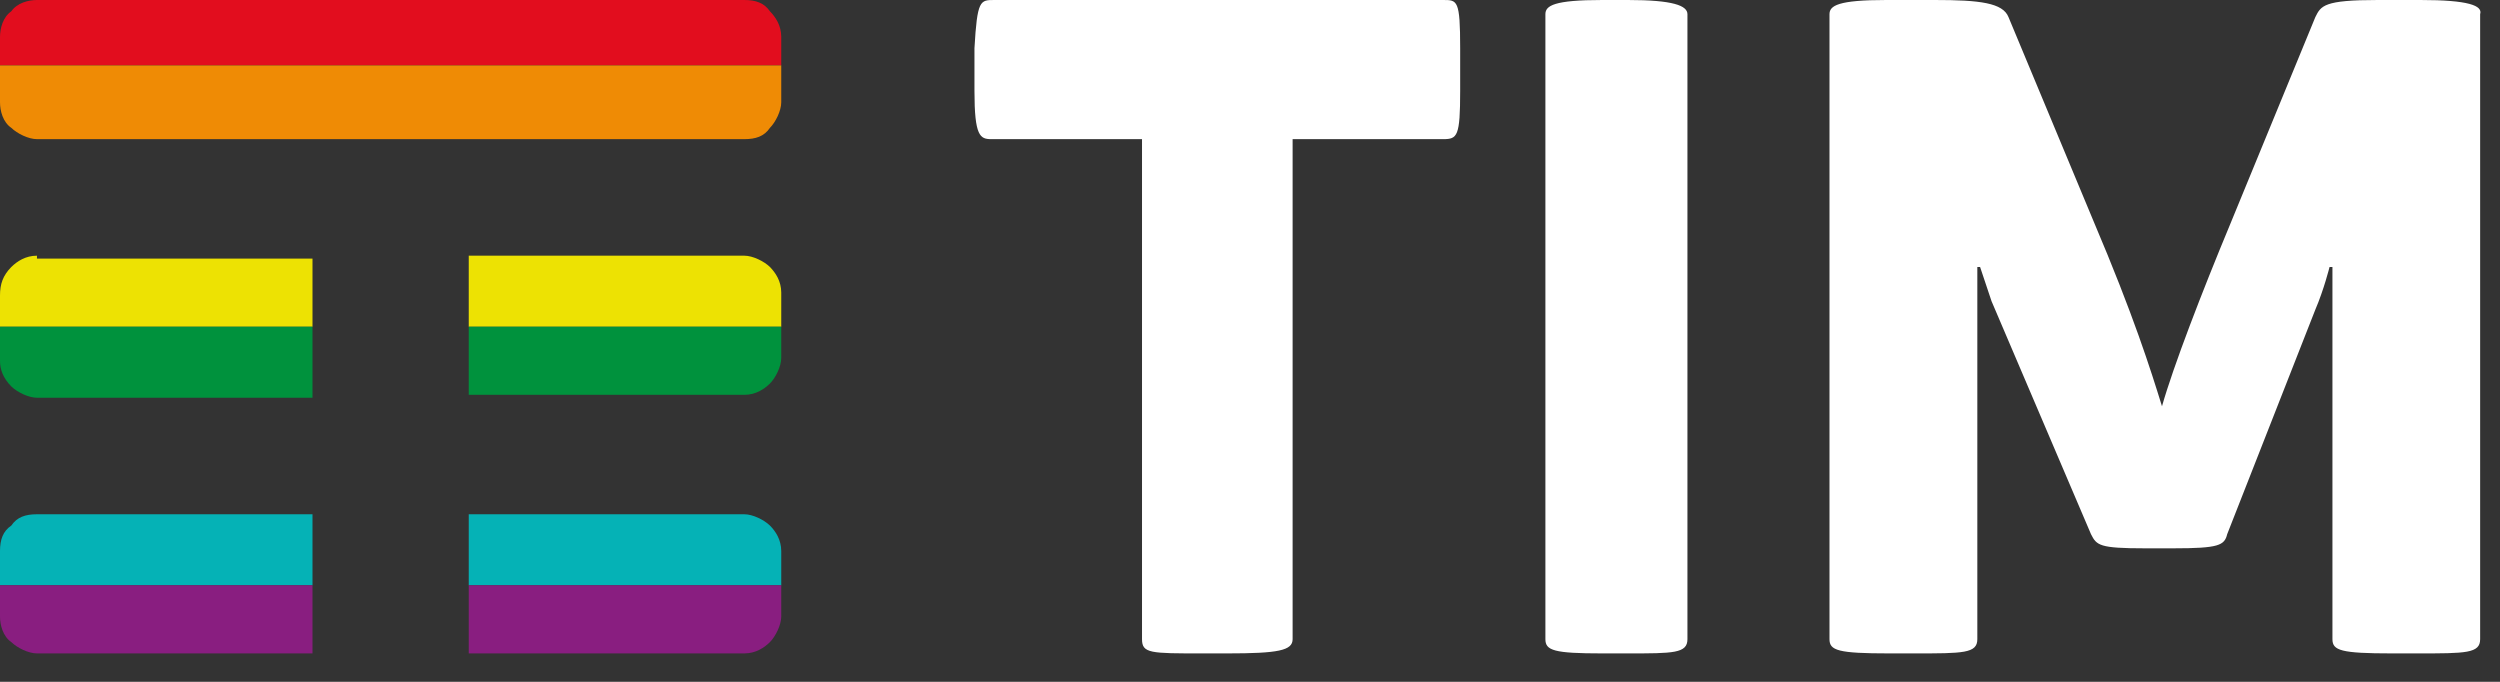
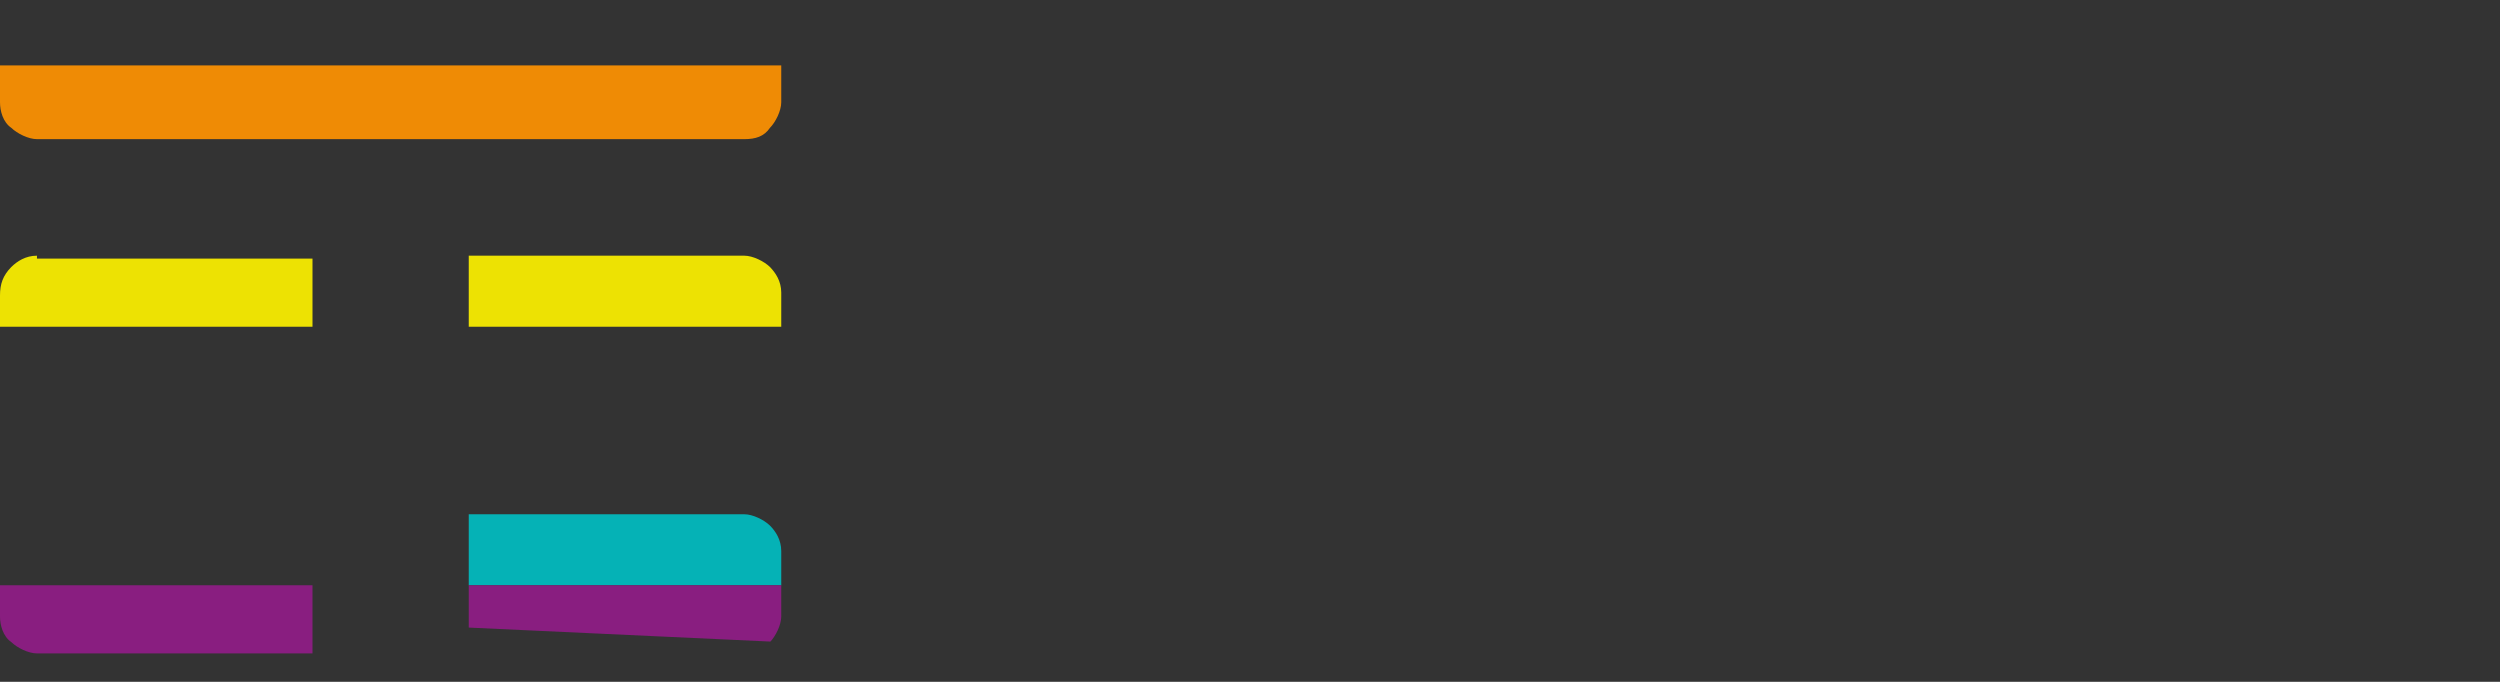
<svg xmlns="http://www.w3.org/2000/svg" width="88px" height="24px" viewBox="0 0 88 24" version="1.1">
  <rect x="0" y="0" width="88" height="24" fill="#333333" stroke="none" />
  <defs>
    <clipPath id="clip1">
-       <path d="M 0 18 L 11 18 L 11 21 L 0 21 Z M 0 18 " />
-     </clipPath>
+       </clipPath>
    <clipPath id="clip2">
      <path d="M 1.301 18.102 C 0.898 18.102 0.602 18.199 0.398 18.5 C 0.102 18.699 0 19 0 19.398 L 0 21.699 C 0 22 0.102 22.398 0.398 22.602 C 0.602 22.801 1 23 1.301 23 L 11 23 L 11 18.102 Z M 1.301 18.102 " />
    </clipPath>
    <clipPath id="clip3">
      <path d="M 0 20 L 11 20 L 11 23 L 0 23 Z M 0 20 " />
    </clipPath>
    <clipPath id="clip4">
      <path d="M 1.301 18.102 C 0.898 18.102 0.602 18.199 0.398 18.5 C 0.102 18.699 0 19 0 19.398 L 0 21.699 C 0 22 0.102 22.398 0.398 22.602 C 0.602 22.801 1 23 1.301 23 L 11 23 L 11 18.102 Z M 1.301 18.102 " />
    </clipPath>
    <clipPath id="clip5">
      <path d="M 16 18 L 28 18 L 28 21 L 16 21 Z M 16 18 " />
    </clipPath>
    <clipPath id="clip6">
      <path d="M 16.5 18.102 L 16.5 23 L 26.199 23 C 26.602 23 26.898 22.801 27.102 22.602 C 27.301 22.398 27.5 22 27.5 21.699 L 27.5 19.398 C 27.5 19 27.301 18.699 27.102 18.5 C 26.898 18.301 26.5 18.102 26.199 18.102 Z M 16.5 18.102 " />
    </clipPath>
    <clipPath id="clip7">
      <path d="M 16 20 L 28 20 L 28 23 L 16 23 Z M 16 20 " />
    </clipPath>
    <clipPath id="clip8">
      <path d="M 16.5 18.102 L 16.5 23 L 26.199 23 C 26.602 23 26.898 22.801 27.102 22.602 C 27.301 22.398 27.5 22 27.5 21.699 L 27.5 19.398 C 27.5 19 27.301 18.699 27.102 18.5 C 26.898 18.301 26.5 18.102 26.199 18.102 Z M 16.5 18.102 " />
    </clipPath>
    <clipPath id="clip9">
      <path d="M 16 9 L 28 9 L 28 12 L 16 12 Z M 16 9 " />
    </clipPath>
    <clipPath id="clip10">
      <path d="M 16.5 9 L 16.5 13.898 L 26.199 13.898 C 26.602 13.898 26.898 13.699 27.102 13.5 C 27.301 13.301 27.5 12.898 27.5 12.602 L 27.5 10.301 C 27.5 9.898 27.301 9.602 27.102 9.398 C 26.898 9.199 26.5 9 26.199 9 Z M 16.5 9 " />
    </clipPath>
    <clipPath id="clip11">
-       <path d="M 16 11 L 28 11 L 28 14 L 16 14 Z M 16 11 " />
-     </clipPath>
+       </clipPath>
    <clipPath id="clip12">
      <path d="M 16.5 9 L 16.5 13.898 L 26.199 13.898 C 26.602 13.898 26.898 13.699 27.102 13.5 C 27.301 13.301 27.5 12.898 27.5 12.602 L 27.5 10.301 C 27.5 9.898 27.301 9.602 27.102 9.398 C 26.898 9.199 26.5 9 26.199 9 Z M 16.5 9 " />
    </clipPath>
    <clipPath id="clip13">
      <path d="M 0 9 L 11 9 L 11 12 L 0 12 Z M 0 9 " />
    </clipPath>
    <clipPath id="clip14">
      <path d="M 1.301 9 C 0.898 9 0.602 9.199 0.398 9.398 C 0.102 9.699 0 10 0 10.398 L 0 12.699 C 0 13 0.102 13.301 0.398 13.602 C 0.602 13.801 1 14 1.301 14 L 11 14 L 11 9.102 L 1.301 9.102 Z M 1.301 9 " />
    </clipPath>
    <clipPath id="clip15">
      <path d="M 0 11 L 11 11 L 11 14 L 0 14 Z M 0 11 " />
    </clipPath>
    <clipPath id="clip16">
-       <path d="M 1.301 9 C 0.898 9 0.602 9.199 0.398 9.398 C 0.102 9.699 0 10 0 10.398 L 0 12.699 C 0 13 0.102 13.301 0.398 13.602 C 0.602 13.801 1 14 1.301 14 L 11 14 L 11 9.102 L 1.301 9.102 Z M 1.301 9 " />
-     </clipPath>
+       </clipPath>
    <clipPath id="clip17">
      <path d="M 0 0 L 28 0 L 28 3 L 0 3 Z M 0 0 " />
    </clipPath>
    <clipPath id="clip18">
-       <path d="M 1.301 0 C 1 0 0.602 0.102 0.398 0.398 C 0.102 0.602 0 1 0 1.301 L 0 3.602 C 0 3.898 0.102 4.301 0.398 4.5 C 0.602 4.699 1 4.898 1.301 4.898 L 26.199 4.898 C 26.602 4.898 26.898 4.801 27.102 4.5 C 27.301 4.301 27.5 3.898 27.5 3.602 L 27.5 1.301 C 27.5 0.898 27.301 0.602 27.102 0.398 C 26.898 0.102 26.602 0 26.199 0 Z M 1.301 0 " />
-     </clipPath>
+       </clipPath>
    <clipPath id="clip19">
      <path d="M 0 2 L 28 2 L 28 5 L 0 5 Z M 0 2 " />
    </clipPath>
    <clipPath id="clip20">
      <path d="M 1.301 0 C 1 0 0.602 0.102 0.398 0.398 C 0.102 0.602 0 1 0 1.301 L 0 3.602 C 0 3.898 0.102 4.301 0.398 4.5 C 0.602 4.699 1 4.898 1.301 4.898 L 26.199 4.898 C 26.602 4.898 26.898 4.801 27.102 4.5 C 27.301 4.301 27.5 3.898 27.5 3.602 L 27.5 1.301 C 27.5 0.898 27.301 0.602 27.102 0.398 C 26.898 0.102 26.602 0 26.199 0 Z M 1.301 0 " />
    </clipPath>
  </defs>
  <g id="surface1">
-     <path style=" stroke:none;fill-rule:evenodd;fill:rgb(100%,100%,100%);fill-opacity:1;" d="M 85.199 0 L 83.699 0 C 81.801 0 81.699 0.199 81.5 0.602 L 78.5 7.898 C 77.5 10.301 76.5 12.898 76.102 14.301 C 75.699 13 75.102 11.102 73.699 7.801 L 70.699 0.602 C 70.5 0.102 69.699 0 68.102 0 L 66.398 0 C 64.699 0 64.398 0.199 64.398 0.5 L 64.398 22.5 C 64.398 22.898 64.699 23 66.5 23 L 67.398 23 C 69.102 23 69.602 23 69.602 22.5 L 69.602 9.398 L 69.699 9.398 C 69.699 9.398 69.898 10 70.102 10.602 L 73.602 18.801 C 73.801 19.199 73.898 19.301 75.5 19.301 L 76.5 19.301 C 78.102 19.301 78.301 19.199 78.398 18.801 L 81.5 10.898 C 81.801 10.199 82 9.398 82 9.398 L 82.102 9.398 L 82.102 22.5 C 82.102 22.898 82.398 23 84.199 23 L 85.102 23 C 86.801 23 87.301 23 87.301 22.5 L 87.301 0.5 C 87.398 0.199 86.898 0 85.199 0 Z M 59.398 0.5 C 59.398 0.199 58.898 0 57.301 0 L 56.398 0 C 54.699 0 54.398 0.199 54.398 0.5 L 54.398 22.5 C 54.398 22.898 54.699 23 56.398 23 L 57.301 23 C 58.898 23 59.398 23 59.398 22.5 Z M 50.801 0 C 51.301 0 51.398 0 51.398 1.699 L 51.398 3.199 C 51.398 4.801 51.301 4.898 50.801 4.898 L 45.5 4.898 L 45.5 22.5 C 45.5 22.898 45 23 43.199 23 L 42.301 23 C 40.5 23 40.199 23 40.199 22.5 L 40.199 4.898 L 34.898 4.898 C 34.5 4.898 34.301 4.801 34.301 3.199 L 34.301 1.699 C 34.398 0 34.5 0 35 0 L 50.898 0 Z M 50.801 0 " />
    <g clip-path="url(#clip1)" clip-rule="nonzero">
      <g clip-path="url(#clip2)" clip-rule="nonzero">
        <path style=" stroke:none;fill-rule:nonzero;fill:rgb(1.961%,69.804%,71.373%);fill-opacity:1;" d="M -15.602 18 L 40.398 18 L 40.398 20.602 L -15.602 20.602 Z M -15.602 18 " />
      </g>
    </g>
    <g clip-path="url(#clip3)" clip-rule="nonzero">
      <g clip-path="url(#clip4)" clip-rule="nonzero">
        <path style=" stroke:none;fill-rule:nonzero;fill:rgb(53.725%,11.765%,50.196%);fill-opacity:1;" d="M -14.301 20.602 L 41.699 20.602 L 41.699 23.199 L -14.301 23.199 Z M -14.301 20.602 " />
      </g>
    </g>
    <g clip-path="url(#clip5)" clip-rule="nonzero">
      <g clip-path="url(#clip6)" clip-rule="nonzero">
        <path style=" stroke:none;fill-rule:nonzero;fill:rgb(1.961%,69.804%,71.373%);fill-opacity:1;" d="M -15.602 18 L 40.398 18 L 40.398 20.602 L -15.602 20.602 Z M -15.602 18 " />
      </g>
    </g>
    <g clip-path="url(#clip7)" clip-rule="nonzero">
      <g clip-path="url(#clip8)" clip-rule="nonzero">
-         <path style=" stroke:none;fill-rule:nonzero;fill:rgb(53.725%,11.765%,50.196%);fill-opacity:1;" d="M -15.602 20.602 L 40.398 20.602 L 40.398 23.199 L -15.602 23.199 Z M -15.602 20.602 " />
+         <path style=" stroke:none;fill-rule:nonzero;fill:rgb(53.725%,11.765%,50.196%);fill-opacity:1;" d="M -15.602 20.602 L 40.398 20.602 L 40.398 23.199 Z M -15.602 20.602 " />
      </g>
    </g>
    <g clip-path="url(#clip9)" clip-rule="nonzero">
      <g clip-path="url(#clip10)" clip-rule="nonzero">
        <path style=" stroke:none;fill-rule:nonzero;fill:rgb(92.941%,88.627%,1.176%);fill-opacity:1;" d="M -15.602 8.898 L 40.398 8.898 L 40.398 11.5 L -15.602 11.5 Z M -15.602 8.898 " />
      </g>
    </g>
    <g clip-path="url(#clip11)" clip-rule="nonzero">
      <g clip-path="url(#clip12)" clip-rule="nonzero">
        <path style=" stroke:none;fill-rule:nonzero;fill:rgb(0%,57.255%,23.922%);fill-opacity:1;" d="M -15.602 11.5 L 40.398 11.5 L 40.398 14.102 L -15.602 14.102 Z M -15.602 11.5 " />
      </g>
    </g>
    <g clip-path="url(#clip13)" clip-rule="nonzero">
      <g clip-path="url(#clip14)" clip-rule="nonzero">
        <path style=" stroke:none;fill-rule:nonzero;fill:rgb(92.941%,88.627%,1.176%);fill-opacity:1;" d="M -15.602 8.898 L 40.398 8.898 L 40.398 11.5 L -15.602 11.5 Z M -15.602 8.898 " />
      </g>
    </g>
    <g clip-path="url(#clip15)" clip-rule="nonzero">
      <g clip-path="url(#clip16)" clip-rule="nonzero">
        <path style=" stroke:none;fill-rule:nonzero;fill:rgb(0%,57.255%,23.922%);fill-opacity:1;" d="M -15.602 11.5 L 40.398 11.5 L 40.398 14.102 L -15.602 14.102 Z M -15.602 11.5 " />
      </g>
    </g>
    <g clip-path="url(#clip17)" clip-rule="nonzero">
      <g clip-path="url(#clip18)" clip-rule="nonzero">
        <path style=" stroke:none;fill-rule:nonzero;fill:rgb(88.627%,5.098%,11.765%);fill-opacity:1;" d="M -15.602 -0.301 L 40.398 -0.301 L 40.398 2.301 L -15.602 2.301 Z M -15.602 -0.301 " />
      </g>
    </g>
    <g clip-path="url(#clip19)" clip-rule="nonzero">
      <g clip-path="url(#clip20)" clip-rule="nonzero">
        <path style=" stroke:none;fill-rule:nonzero;fill:rgb(93.725%,54.51%,1.961%);fill-opacity:1;" d="M -15.602 2.301 L 40.398 2.301 L 40.398 4.898 L -15.602 4.898 Z M -15.602 2.301 " />
      </g>
    </g>
  </g>
</svg>